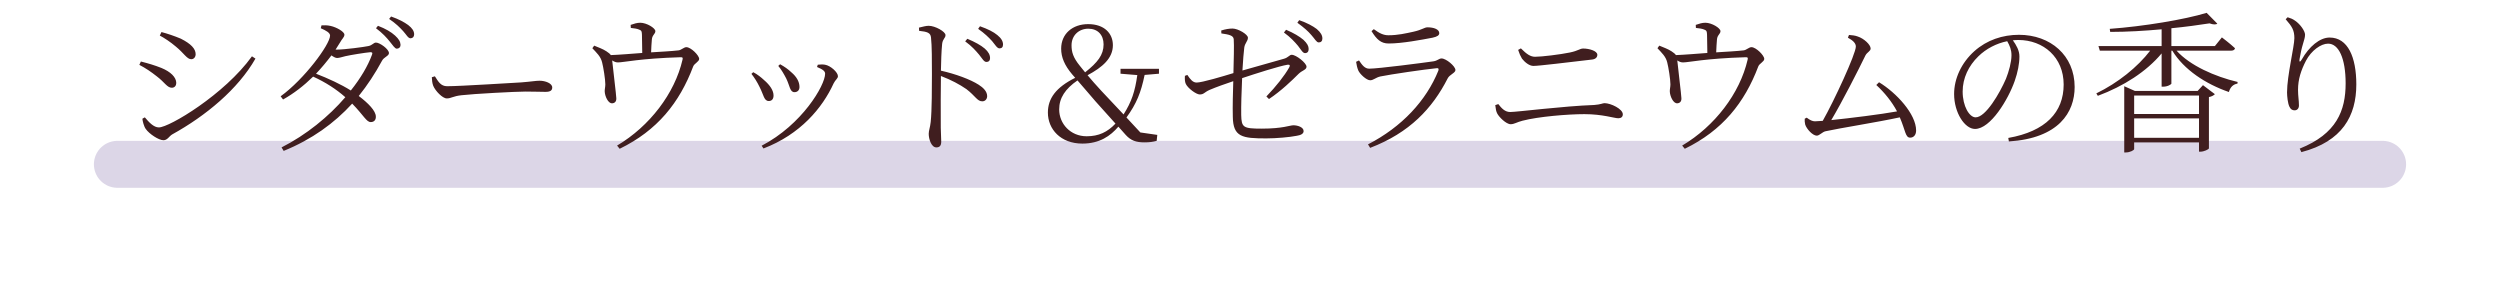
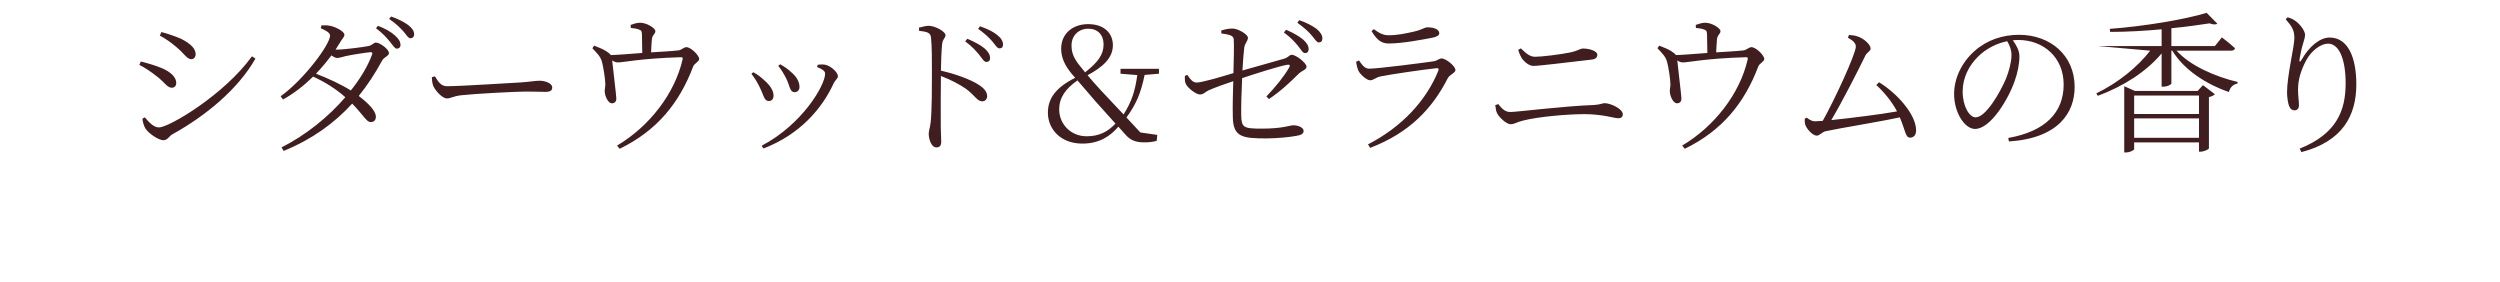
<svg xmlns="http://www.w3.org/2000/svg" width="213" height="24" viewBox="0 0 213 24" fill="none">
  <g filter="url(#filter0_f_369_912)">
-     <path d="M10 14L203 14" stroke="#A99AC4" stroke-opacity="0.4" stroke-width="4" stroke-linecap="round" />
-   </g>
-   <path d="M14.979 3.966C14.537 3.589 13.991 3.225 13.614 3.03L13.757 2.731C14.251 2.861 14.836 3.056 15.395 3.29C16.279 3.732 16.669 4.161 16.669 4.616C16.669 4.85 16.526 5.045 16.292 5.045C15.928 5.045 15.668 4.525 14.979 3.966ZM13.536 10.856C14.42 10.856 19.126 8.048 21.466 4.798L21.765 4.993C20.283 7.593 17.54 9.868 14.667 11.454C14.407 11.61 14.264 11.948 13.926 11.948C13.523 11.948 12.704 11.402 12.418 10.986C12.262 10.778 12.145 10.31 12.132 10.115L12.34 9.998C12.691 10.414 13.094 10.856 13.536 10.856ZM13.354 6.501C12.86 6.111 12.418 5.812 11.872 5.526L12.002 5.24C12.665 5.409 13.146 5.552 13.744 5.786C14.537 6.111 15.018 6.579 15.018 7.073C15.018 7.281 14.888 7.476 14.641 7.476C14.238 7.476 14.03 7.008 13.354 6.501ZM31.697 4.655C31.762 4.486 31.697 4.447 31.553 4.447C31.099 4.486 29.89 4.681 29.434 4.785C29.162 4.85 28.901 4.941 28.72 4.941C28.59 4.941 28.421 4.85 28.238 4.72C27.835 5.253 27.393 5.786 26.925 6.28C27.965 6.683 29.07 7.19 29.89 7.71C30.721 6.67 31.346 5.617 31.697 4.655ZM28.72 4.226C29.343 4.226 31.02 4.005 31.372 3.927C31.735 3.862 31.814 3.628 32.035 3.628C32.359 3.628 33.139 4.187 33.139 4.525C33.139 4.772 32.697 4.863 32.541 5.188C31.956 6.267 31.306 7.255 30.566 8.178C31.358 8.776 32.022 9.439 32.022 9.933C32.035 10.219 31.866 10.401 31.593 10.401C31.229 10.414 30.994 9.842 30.006 8.828C28.473 10.505 26.587 11.87 24.169 12.858L23.988 12.559C26.093 11.493 28.005 9.933 29.422 8.282C28.642 7.593 27.732 7.008 26.678 6.527C25.898 7.294 25.027 7.97 24.117 8.477L23.91 8.204C25.912 6.761 28.122 3.784 28.122 3.03C28.122 2.796 27.784 2.601 27.328 2.406L27.393 2.159C27.628 2.146 27.887 2.146 28.174 2.211C28.694 2.328 29.343 2.705 29.343 2.952C29.343 3.173 29.148 3.29 28.966 3.628C28.849 3.823 28.72 4.031 28.59 4.226H28.72ZM32.203 2.198C32.853 2.445 33.334 2.731 33.66 3.03C33.984 3.329 34.114 3.55 34.127 3.823C34.127 4.018 34.011 4.135 33.816 4.148C33.633 4.148 33.477 3.862 33.205 3.537C32.944 3.212 32.593 2.822 32.035 2.406L32.203 2.198ZM33.322 1.405C33.984 1.639 34.44 1.886 34.778 2.133C35.129 2.406 35.285 2.653 35.285 2.926C35.285 3.134 35.167 3.251 34.986 3.264C34.764 3.264 34.635 2.965 34.349 2.653C34.05 2.328 33.764 2.029 33.153 1.613L33.322 1.405ZM37.053 6.501C37.339 6.943 37.547 7.346 38.093 7.346C39.249 7.346 43.8 7.047 44.398 7.021C45.269 6.956 45.633 6.878 45.971 6.878C46.465 6.878 47.05 7.099 47.05 7.45C47.05 7.684 46.919 7.827 46.477 7.827C46.023 7.827 45.568 7.801 44.775 7.801C43.956 7.801 40.303 7.996 39.328 8.113C38.587 8.191 38.444 8.386 38.066 8.386C37.703 8.386 37.092 7.749 36.91 7.307C36.819 7.06 36.806 6.839 36.792 6.579L37.053 6.501ZM53.731 2.12C54.031 2.016 54.278 1.938 54.55 1.938C55.096 1.938 55.837 2.393 55.837 2.653C55.837 2.9 55.565 2.978 55.538 3.368C55.513 3.641 55.486 4.096 55.474 4.46C56.319 4.408 57.281 4.356 57.813 4.291C58.047 4.265 58.269 4.018 58.477 4.018C58.867 4.018 59.569 4.72 59.569 5.019C59.569 5.253 59.153 5.409 59.062 5.656C57.892 8.75 56.007 11.116 52.795 12.676L52.575 12.403C55.356 10.752 57.489 7.957 58.151 5.084C58.191 4.902 58.164 4.876 57.983 4.876C54.538 4.98 53.12 5.318 52.653 5.318C52.483 5.318 52.34 5.266 52.158 5.149C52.211 5.721 52.51 8.139 52.51 8.373C52.523 8.659 52.367 8.789 52.158 8.802C51.807 8.828 51.535 8.178 51.522 7.801C51.508 7.645 51.574 7.411 51.574 7.19C51.574 6.761 51.404 5.708 51.3 5.318C51.184 4.811 50.819 4.486 50.468 4.109L50.624 3.888C51.002 4.044 51.365 4.174 51.664 4.369C51.859 4.499 51.977 4.59 52.041 4.694C52.77 4.668 53.836 4.577 54.719 4.512C54.719 4.044 54.706 3.277 54.694 2.965C54.681 2.679 54.667 2.601 54.459 2.523C54.291 2.445 54.005 2.406 53.745 2.38L53.731 2.12ZM66.985 6.683C66.803 6.332 66.569 5.916 66.309 5.617L66.465 5.474C66.842 5.682 67.141 5.89 67.427 6.163C67.843 6.514 68.116 6.943 68.116 7.411C68.116 7.697 67.934 7.853 67.687 7.853C67.297 7.853 67.297 7.32 66.985 6.683ZM71.028 7.099C70.066 9.205 68.181 11.454 65.048 12.65L64.892 12.416C68.337 10.622 70.3 7.268 70.3 6.28C70.3 6.072 70.118 5.916 69.611 5.708L69.676 5.513C69.845 5.5 70.079 5.474 70.287 5.513C70.768 5.591 71.392 6.163 71.392 6.488C71.392 6.696 71.171 6.8 71.028 7.099ZM64.71 7.398C64.502 6.969 64.268 6.605 64.021 6.293L64.177 6.15C64.528 6.332 64.866 6.605 65.087 6.813C65.62 7.268 65.906 7.723 65.906 8.139C65.906 8.412 65.776 8.607 65.503 8.607C65.087 8.607 65.074 8.1 64.71 7.398ZM78.295 2.354C78.633 2.276 78.88 2.198 79.127 2.198C79.673 2.198 80.557 2.692 80.557 2.991C80.557 3.251 80.323 3.303 80.271 3.732C80.206 4.356 80.18 5.305 80.167 6.02C81.428 6.306 82.663 6.761 83.378 7.216C83.768 7.463 84.106 7.788 84.106 8.191C84.106 8.412 83.963 8.633 83.69 8.633C83.261 8.633 83.118 8.191 82.338 7.593C81.753 7.19 81.051 6.813 80.167 6.475C80.154 7.372 80.141 9.504 80.154 10.882C80.167 11.454 80.193 11.844 80.193 12.065C80.193 12.403 80.063 12.559 79.777 12.559C79.348 12.559 79.127 11.844 79.127 11.402C79.127 11.116 79.244 10.882 79.296 10.388C79.4 9.426 79.4 7.294 79.4 6.306C79.4 5.266 79.4 3.849 79.322 3.199C79.283 2.783 78.997 2.705 78.308 2.627L78.295 2.354ZM82.416 3.303C83.066 3.576 83.56 3.849 83.898 4.135C84.223 4.421 84.353 4.681 84.353 4.954C84.353 5.162 84.236 5.279 84.041 5.279C83.833 5.279 83.69 4.993 83.417 4.655C83.144 4.33 82.806 3.94 82.234 3.524L82.416 3.303ZM83.495 2.237C84.158 2.471 84.652 2.718 84.977 2.991C85.315 3.264 85.458 3.524 85.458 3.797C85.458 4.018 85.341 4.122 85.159 4.122C84.951 4.122 84.795 3.823 84.522 3.498C84.223 3.173 83.911 2.861 83.339 2.458L83.495 2.237ZM93.336 8.633C92.699 7.905 92.309 7.424 91.802 6.852C90.762 7.567 90.242 8.347 90.242 9.322C90.242 10.544 91.204 11.61 92.582 11.61C93.622 11.61 94.363 11.246 95.039 10.531L93.336 8.633ZM91.295 3.862C91.295 4.421 91.425 4.902 92.01 5.617C92.166 5.812 92.309 5.994 92.452 6.163C93.518 5.318 94.025 4.681 94.025 3.784C94.025 2.978 93.531 2.445 92.725 2.445C91.932 2.445 91.295 3.004 91.295 3.862ZM97.522 6.384C97.21 7.892 96.833 8.828 95.975 10.011C96.326 10.388 96.716 10.804 97.158 11.285L98.601 11.493L98.549 12C98.224 12.091 97.938 12.13 97.496 12.13C96.794 12.13 96.352 11.974 95.923 11.506L95.286 10.791C94.61 11.584 93.687 12.234 92.218 12.234C90.359 12.234 89.28 10.999 89.28 9.595C89.28 8.399 89.956 7.45 91.607 6.631L91.347 6.332C90.697 5.565 90.411 4.876 90.411 4.148C90.411 2.874 91.386 2.055 92.712 2.055C94.09 2.055 94.818 2.848 94.818 3.849C94.818 4.954 93.947 5.721 92.66 6.41C93.011 6.826 93.362 7.229 93.843 7.749C94.493 8.438 95.065 9.036 95.728 9.751C96.417 8.659 96.703 7.788 96.898 6.397L95.468 6.28V5.864H98.744V6.28L97.522 6.384ZM104.048 2.601C104.399 2.484 104.737 2.432 105.01 2.432C105.478 2.432 106.323 2.926 106.323 3.212C106.323 3.511 106.063 3.667 106.011 4.057C105.959 4.434 105.907 5.162 105.855 6.007C106.973 5.682 108.624 5.227 109.391 5.006C109.768 4.902 109.859 4.668 110.054 4.668C110.431 4.668 111.315 5.37 111.315 5.682C111.315 5.955 110.938 5.994 110.639 6.293C110.093 6.839 109.17 7.736 108.117 8.438L107.896 8.217C108.715 7.372 109.443 6.449 109.846 5.734C109.937 5.578 109.885 5.487 109.703 5.513C108.988 5.63 106.999 6.267 105.829 6.657C105.777 7.801 105.738 9.023 105.751 9.79C105.777 10.856 105.907 10.96 107.493 10.96C109.3 10.96 109.898 10.674 110.197 10.674C110.548 10.674 111.068 10.83 111.068 11.168C111.068 11.402 110.821 11.519 110.47 11.571C109.885 11.688 108.741 11.792 107.883 11.792C105.842 11.792 105.062 11.675 105.036 9.959C105.01 9.062 105.049 7.775 105.075 6.917C104.451 7.125 103.606 7.424 103.06 7.658C102.592 7.866 102.579 8.048 102.215 8.048C101.916 8.048 101.201 7.515 101.032 7.151C100.941 6.969 100.941 6.709 100.954 6.462L101.162 6.384C101.422 6.774 101.63 7.034 101.955 7.034C102.41 7.034 104.204 6.501 105.088 6.228C105.114 5.162 105.153 3.862 105.114 3.342C105.088 3.017 104.698 2.939 104.061 2.848L104.048 2.601ZM109.573 2.536C110.223 2.809 110.717 3.108 111.055 3.394C111.38 3.706 111.497 3.927 111.497 4.174C111.497 4.395 111.393 4.525 111.185 4.525C110.99 4.525 110.847 4.226 110.587 3.901C110.314 3.576 109.95 3.173 109.391 2.77L109.573 2.536ZM110.691 1.717C111.367 1.951 111.861 2.224 112.186 2.471C112.524 2.757 112.667 3.017 112.667 3.277C112.667 3.498 112.55 3.615 112.355 3.615C112.16 3.615 112.017 3.303 111.731 2.991C111.458 2.666 111.12 2.367 110.535 1.938L110.691 1.717ZM115.722 5.994C115.631 5.773 115.579 5.526 115.54 5.266L115.787 5.149C116.06 5.552 116.281 5.851 116.658 5.851C117.425 5.851 121.208 5.357 122.118 5.227C122.482 5.175 122.599 4.98 122.82 4.98C123.21 4.98 124.003 5.643 124.003 5.968C124.003 6.215 123.496 6.358 123.34 6.683C122.04 9.231 120.103 11.311 116.736 12.598L116.554 12.299C119.44 10.817 121.52 8.568 122.547 6.02C122.599 5.864 122.56 5.786 122.391 5.812C121.338 5.916 118.491 6.332 117.607 6.514C117.204 6.605 117.022 6.839 116.736 6.839C116.424 6.839 115.852 6.306 115.722 5.994ZM122.625 2.822C122.625 3.004 122.469 3.121 122.053 3.212C121.091 3.394 119.466 3.706 118.309 3.706C117.646 3.706 117.282 3.342 116.853 2.653L117.048 2.484C117.542 2.848 117.88 3.004 118.296 3.004C119.102 3.004 119.752 2.848 120.415 2.705C121.182 2.536 121.351 2.328 121.624 2.328C122.183 2.328 122.625 2.51 122.625 2.822ZM136.093 4.668C136.093 4.876 135.95 5.032 135.664 5.071C133.532 5.318 131.114 5.617 130.646 5.617C130.282 5.617 129.892 5.279 129.671 4.993C129.541 4.772 129.45 4.577 129.346 4.252L129.58 4.122C130.074 4.616 130.399 4.837 130.789 4.837C131.348 4.837 132.947 4.642 133.753 4.473C134.507 4.317 134.585 4.135 134.897 4.135C135.378 4.135 136.093 4.33 136.093 4.668ZM127.565 9.673C127.474 9.504 127.435 9.296 127.396 8.958L127.656 8.867C127.929 9.218 128.215 9.543 128.67 9.543C129.242 9.543 133.22 9.036 135.82 8.945C136.379 8.906 136.548 8.789 136.704 8.789C137.237 8.789 138.264 9.283 138.264 9.738C138.264 9.959 138.121 10.076 137.874 10.076C137.549 10.076 136.535 9.725 134.988 9.725C133.584 9.725 131.062 9.933 129.723 10.284C129.242 10.401 129.021 10.583 128.709 10.583C128.319 10.583 127.708 9.959 127.565 9.673ZM144.478 2.12C144.777 2.016 145.024 1.938 145.297 1.938C145.843 1.938 146.584 2.393 146.584 2.653C146.584 2.9 146.311 2.978 146.285 3.368C146.259 3.641 146.233 4.096 146.22 4.46C147.065 4.408 148.027 4.356 148.56 4.291C148.794 4.265 149.015 4.018 149.223 4.018C149.613 4.018 150.315 4.72 150.315 5.019C150.315 5.253 149.899 5.409 149.808 5.656C148.638 8.75 146.753 11.116 143.542 12.676L143.321 12.403C146.103 10.752 148.235 7.957 148.898 5.084C148.937 4.902 148.911 4.876 148.729 4.876C145.284 4.98 143.867 5.318 143.399 5.318C143.23 5.318 143.087 5.266 142.905 5.149C142.957 5.721 143.256 8.139 143.256 8.373C143.269 8.659 143.113 8.789 142.905 8.802C142.554 8.828 142.281 8.178 142.268 7.801C142.255 7.645 142.32 7.411 142.32 7.19C142.32 6.761 142.151 5.708 142.047 5.318C141.93 4.811 141.566 4.486 141.215 4.109L141.371 3.888C141.748 4.044 142.112 4.174 142.411 4.369C142.606 4.499 142.723 4.59 142.788 4.694C143.516 4.668 144.582 4.577 145.466 4.512C145.466 4.044 145.453 3.277 145.44 2.965C145.427 2.679 145.414 2.601 145.206 2.523C145.037 2.445 144.751 2.406 144.491 2.38L144.478 2.12ZM160.094 7.008C161.576 7.905 163.253 9.725 163.253 11.116C163.253 11.48 163.058 11.727 162.746 11.727C162.33 11.727 162.356 11.142 161.862 9.998C159.951 10.414 156.714 10.921 155.544 11.181C155.271 11.233 155.011 11.558 154.79 11.558C154.439 11.558 153.919 10.986 153.802 10.609C153.763 10.427 153.75 10.284 153.763 10.115L153.932 10.024C154.205 10.232 154.413 10.336 154.634 10.336C154.751 10.336 154.985 10.323 155.297 10.297C156.259 8.607 158.118 4.59 158.118 3.966C158.118 3.68 157.871 3.446 157.442 3.212L157.533 2.978C157.78 2.991 158.079 3.03 158.274 3.108C158.807 3.277 159.379 3.81 159.379 4.135C159.379 4.356 159.08 4.447 158.937 4.72C158.339 5.955 156.948 8.685 156.025 10.232C157.65 10.063 160.198 9.751 161.628 9.491C161.186 8.659 160.562 7.892 159.86 7.242L160.094 7.008ZM171.378 4.707C171.378 4.239 171.235 3.901 171.014 3.511C170.104 3.693 169.22 4.148 168.557 4.798C167.725 5.604 167.218 6.657 167.218 7.801C167.218 9.049 167.79 9.998 168.323 9.998C169.181 9.998 170.377 7.944 170.91 6.709C171.157 6.085 171.378 5.292 171.378 4.707ZM171.105 11.753C174.29 11.194 175.824 9.556 175.824 7.203C175.824 4.889 174.108 3.407 171.963 3.407C171.807 3.407 171.651 3.42 171.495 3.433C171.794 3.849 172.054 4.304 172.054 4.811C172.054 5.435 171.911 6.163 171.651 6.904C171.105 8.464 169.597 10.986 168.271 10.986C167.4 10.986 166.49 9.608 166.49 8.009C166.49 6.696 167.114 5.344 168.219 4.356C169.285 3.407 170.624 2.965 172.015 2.965C174.693 2.965 176.76 4.72 176.76 7.411C176.76 9.569 175.408 11.779 171.157 12.052L171.105 11.753ZM187.355 11.74V10.089H181.83V11.74H187.355ZM181.83 8.139V9.712H187.355V8.139H181.83ZM188.707 8.022C188.629 8.113 188.434 8.23 188.2 8.269V12.637C188.187 12.728 187.771 12.923 187.485 12.923H187.355V12.13H181.83V12.702C181.83 12.793 181.479 12.988 181.128 12.988H180.985V7.346L181.895 7.749H187.238L187.693 7.255L188.707 8.022ZM185.444 4.317C186.588 5.591 188.72 6.527 190.644 6.982L190.631 7.125C190.267 7.177 190.007 7.437 189.903 7.84C187.94 7.164 186.068 5.942 185.08 4.317H185.002V7.125C185.002 7.177 184.703 7.385 184.3 7.385H184.17V4.551C182.883 6.098 180.933 7.346 178.736 8.165L178.606 7.957C180.452 7.06 182.129 5.708 183.195 4.317H178.905L178.788 3.927H184.17V2.497C182.74 2.627 181.232 2.718 179.789 2.718L179.75 2.458C182.61 2.25 186.146 1.665 188.005 1.093L188.915 2.016C188.811 2.107 188.564 2.107 188.252 1.99C187.329 2.133 186.211 2.289 185.002 2.406V3.927H188.707L189.305 3.186C189.305 3.186 189.994 3.706 190.423 4.109C190.397 4.252 190.267 4.317 190.085 4.317H185.444ZM195.48 3.251C195.48 2.575 195.285 2.263 194.739 1.639L194.908 1.47C195.168 1.548 195.35 1.626 195.532 1.756C196.013 2.081 196.39 2.666 196.39 2.952C196.39 3.225 196.299 3.407 196.221 3.719C196.091 4.135 196.013 4.525 195.922 5.032C195.87 5.305 195.974 5.318 196.117 5.058C196.728 3.979 197.638 3.199 198.483 3.199C200.043 3.199 200.758 4.876 200.758 7.19C200.758 9.881 199.562 12.052 196.078 12.962L195.935 12.663C199.081 11.402 199.848 9.426 199.848 7.099C199.848 4.98 199.263 3.719 198.353 3.719C197.742 3.719 196.923 4.304 196.468 5.175C196.052 5.981 195.792 6.748 195.792 7.658C195.792 8.178 195.87 8.555 195.87 8.984C195.87 9.244 195.714 9.4 195.506 9.4C195.324 9.4 195.168 9.335 195.051 9.075C194.921 8.802 194.856 8.204 194.856 7.866C194.856 6.462 195.48 3.953 195.48 3.251Z" fill="#401E1F" />
+     </g>
+   <path d="M14.979 3.966C14.537 3.589 13.991 3.225 13.614 3.03L13.757 2.731C14.251 2.861 14.836 3.056 15.395 3.29C16.279 3.732 16.669 4.161 16.669 4.616C16.669 4.85 16.526 5.045 16.292 5.045C15.928 5.045 15.668 4.525 14.979 3.966ZM13.536 10.856C14.42 10.856 19.126 8.048 21.466 4.798L21.765 4.993C20.283 7.593 17.54 9.868 14.667 11.454C14.407 11.61 14.264 11.948 13.926 11.948C13.523 11.948 12.704 11.402 12.418 10.986C12.262 10.778 12.145 10.31 12.132 10.115L12.34 9.998C12.691 10.414 13.094 10.856 13.536 10.856ZM13.354 6.501C12.86 6.111 12.418 5.812 11.872 5.526L12.002 5.24C12.665 5.409 13.146 5.552 13.744 5.786C14.537 6.111 15.018 6.579 15.018 7.073C15.018 7.281 14.888 7.476 14.641 7.476C14.238 7.476 14.03 7.008 13.354 6.501ZM31.697 4.655C31.762 4.486 31.697 4.447 31.553 4.447C31.099 4.486 29.89 4.681 29.434 4.785C29.162 4.85 28.901 4.941 28.72 4.941C28.59 4.941 28.421 4.85 28.238 4.72C27.835 5.253 27.393 5.786 26.925 6.28C27.965 6.683 29.07 7.19 29.89 7.71C30.721 6.67 31.346 5.617 31.697 4.655ZM28.72 4.226C29.343 4.226 31.02 4.005 31.372 3.927C31.735 3.862 31.814 3.628 32.035 3.628C32.359 3.628 33.139 4.187 33.139 4.525C33.139 4.772 32.697 4.863 32.541 5.188C31.956 6.267 31.306 7.255 30.566 8.178C31.358 8.776 32.022 9.439 32.022 9.933C32.035 10.219 31.866 10.401 31.593 10.401C31.229 10.414 30.994 9.842 30.006 8.828C28.473 10.505 26.587 11.87 24.169 12.858L23.988 12.559C26.093 11.493 28.005 9.933 29.422 8.282C28.642 7.593 27.732 7.008 26.678 6.527C25.898 7.294 25.027 7.97 24.117 8.477L23.91 8.204C25.912 6.761 28.122 3.784 28.122 3.03C28.122 2.796 27.784 2.601 27.328 2.406L27.393 2.159C27.628 2.146 27.887 2.146 28.174 2.211C28.694 2.328 29.343 2.705 29.343 2.952C29.343 3.173 29.148 3.29 28.966 3.628C28.849 3.823 28.72 4.031 28.59 4.226H28.72ZM32.203 2.198C32.853 2.445 33.334 2.731 33.66 3.03C33.984 3.329 34.114 3.55 34.127 3.823C34.127 4.018 34.011 4.135 33.816 4.148C33.633 4.148 33.477 3.862 33.205 3.537C32.944 3.212 32.593 2.822 32.035 2.406L32.203 2.198ZM33.322 1.405C33.984 1.639 34.44 1.886 34.778 2.133C35.129 2.406 35.285 2.653 35.285 2.926C35.285 3.134 35.167 3.251 34.986 3.264C34.764 3.264 34.635 2.965 34.349 2.653C34.05 2.328 33.764 2.029 33.153 1.613L33.322 1.405ZM37.053 6.501C37.339 6.943 37.547 7.346 38.093 7.346C39.249 7.346 43.8 7.047 44.398 7.021C45.269 6.956 45.633 6.878 45.971 6.878C46.465 6.878 47.05 7.099 47.05 7.45C47.05 7.684 46.919 7.827 46.477 7.827C46.023 7.827 45.568 7.801 44.775 7.801C43.956 7.801 40.303 7.996 39.328 8.113C38.587 8.191 38.444 8.386 38.066 8.386C37.703 8.386 37.092 7.749 36.91 7.307C36.819 7.06 36.806 6.839 36.792 6.579L37.053 6.501ZM53.731 2.12C54.031 2.016 54.278 1.938 54.55 1.938C55.096 1.938 55.837 2.393 55.837 2.653C55.837 2.9 55.565 2.978 55.538 3.368C55.513 3.641 55.486 4.096 55.474 4.46C56.319 4.408 57.281 4.356 57.813 4.291C58.047 4.265 58.269 4.018 58.477 4.018C58.867 4.018 59.569 4.72 59.569 5.019C59.569 5.253 59.153 5.409 59.062 5.656C57.892 8.75 56.007 11.116 52.795 12.676L52.575 12.403C55.356 10.752 57.489 7.957 58.151 5.084C58.191 4.902 58.164 4.876 57.983 4.876C54.538 4.98 53.12 5.318 52.653 5.318C52.483 5.318 52.34 5.266 52.158 5.149C52.211 5.721 52.51 8.139 52.51 8.373C52.523 8.659 52.367 8.789 52.158 8.802C51.807 8.828 51.535 8.178 51.522 7.801C51.508 7.645 51.574 7.411 51.574 7.19C51.574 6.761 51.404 5.708 51.3 5.318C51.184 4.811 50.819 4.486 50.468 4.109L50.624 3.888C51.002 4.044 51.365 4.174 51.664 4.369C51.859 4.499 51.977 4.59 52.041 4.694C52.77 4.668 53.836 4.577 54.719 4.512C54.719 4.044 54.706 3.277 54.694 2.965C54.681 2.679 54.667 2.601 54.459 2.523C54.291 2.445 54.005 2.406 53.745 2.38L53.731 2.12ZM66.985 6.683C66.803 6.332 66.569 5.916 66.309 5.617L66.465 5.474C66.842 5.682 67.141 5.89 67.427 6.163C67.843 6.514 68.116 6.943 68.116 7.411C68.116 7.697 67.934 7.853 67.687 7.853C67.297 7.853 67.297 7.32 66.985 6.683ZM71.028 7.099C70.066 9.205 68.181 11.454 65.048 12.65L64.892 12.416C68.337 10.622 70.3 7.268 70.3 6.28C70.3 6.072 70.118 5.916 69.611 5.708L69.676 5.513C69.845 5.5 70.079 5.474 70.287 5.513C70.768 5.591 71.392 6.163 71.392 6.488C71.392 6.696 71.171 6.8 71.028 7.099ZM64.71 7.398C64.502 6.969 64.268 6.605 64.021 6.293L64.177 6.15C64.528 6.332 64.866 6.605 65.087 6.813C65.62 7.268 65.906 7.723 65.906 8.139C65.906 8.412 65.776 8.607 65.503 8.607C65.087 8.607 65.074 8.1 64.71 7.398ZM78.295 2.354C78.633 2.276 78.88 2.198 79.127 2.198C79.673 2.198 80.557 2.692 80.557 2.991C80.557 3.251 80.323 3.303 80.271 3.732C80.206 4.356 80.18 5.305 80.167 6.02C81.428 6.306 82.663 6.761 83.378 7.216C83.768 7.463 84.106 7.788 84.106 8.191C84.106 8.412 83.963 8.633 83.69 8.633C83.261 8.633 83.118 8.191 82.338 7.593C81.753 7.19 81.051 6.813 80.167 6.475C80.154 7.372 80.141 9.504 80.154 10.882C80.167 11.454 80.193 11.844 80.193 12.065C80.193 12.403 80.063 12.559 79.777 12.559C79.348 12.559 79.127 11.844 79.127 11.402C79.127 11.116 79.244 10.882 79.296 10.388C79.4 9.426 79.4 7.294 79.4 6.306C79.4 5.266 79.4 3.849 79.322 3.199C79.283 2.783 78.997 2.705 78.308 2.627L78.295 2.354ZM82.416 3.303C83.066 3.576 83.56 3.849 83.898 4.135C84.223 4.421 84.353 4.681 84.353 4.954C84.353 5.162 84.236 5.279 84.041 5.279C83.833 5.279 83.69 4.993 83.417 4.655C83.144 4.33 82.806 3.94 82.234 3.524L82.416 3.303ZM83.495 2.237C84.158 2.471 84.652 2.718 84.977 2.991C85.315 3.264 85.458 3.524 85.458 3.797C85.458 4.018 85.341 4.122 85.159 4.122C84.951 4.122 84.795 3.823 84.522 3.498C84.223 3.173 83.911 2.861 83.339 2.458L83.495 2.237ZM93.336 8.633C92.699 7.905 92.309 7.424 91.802 6.852C90.762 7.567 90.242 8.347 90.242 9.322C90.242 10.544 91.204 11.61 92.582 11.61C93.622 11.61 94.363 11.246 95.039 10.531L93.336 8.633ZM91.295 3.862C91.295 4.421 91.425 4.902 92.01 5.617C92.166 5.812 92.309 5.994 92.452 6.163C93.518 5.318 94.025 4.681 94.025 3.784C94.025 2.978 93.531 2.445 92.725 2.445C91.932 2.445 91.295 3.004 91.295 3.862ZM97.522 6.384C97.21 7.892 96.833 8.828 95.975 10.011C96.326 10.388 96.716 10.804 97.158 11.285L98.601 11.493L98.549 12C98.224 12.091 97.938 12.13 97.496 12.13C96.794 12.13 96.352 11.974 95.923 11.506L95.286 10.791C94.61 11.584 93.687 12.234 92.218 12.234C90.359 12.234 89.28 10.999 89.28 9.595C89.28 8.399 89.956 7.45 91.607 6.631L91.347 6.332C90.697 5.565 90.411 4.876 90.411 4.148C90.411 2.874 91.386 2.055 92.712 2.055C94.09 2.055 94.818 2.848 94.818 3.849C94.818 4.954 93.947 5.721 92.66 6.41C93.011 6.826 93.362 7.229 93.843 7.749C94.493 8.438 95.065 9.036 95.728 9.751C96.417 8.659 96.703 7.788 96.898 6.397L95.468 6.28V5.864H98.744V6.28L97.522 6.384ZM104.048 2.601C104.399 2.484 104.737 2.432 105.01 2.432C105.478 2.432 106.323 2.926 106.323 3.212C106.323 3.511 106.063 3.667 106.011 4.057C105.959 4.434 105.907 5.162 105.855 6.007C106.973 5.682 108.624 5.227 109.391 5.006C109.768 4.902 109.859 4.668 110.054 4.668C110.431 4.668 111.315 5.37 111.315 5.682C111.315 5.955 110.938 5.994 110.639 6.293C110.093 6.839 109.17 7.736 108.117 8.438L107.896 8.217C108.715 7.372 109.443 6.449 109.846 5.734C109.937 5.578 109.885 5.487 109.703 5.513C108.988 5.63 106.999 6.267 105.829 6.657C105.777 7.801 105.738 9.023 105.751 9.79C105.777 10.856 105.907 10.96 107.493 10.96C109.3 10.96 109.898 10.674 110.197 10.674C110.548 10.674 111.068 10.83 111.068 11.168C111.068 11.402 110.821 11.519 110.47 11.571C109.885 11.688 108.741 11.792 107.883 11.792C105.842 11.792 105.062 11.675 105.036 9.959C105.01 9.062 105.049 7.775 105.075 6.917C104.451 7.125 103.606 7.424 103.06 7.658C102.592 7.866 102.579 8.048 102.215 8.048C101.916 8.048 101.201 7.515 101.032 7.151C100.941 6.969 100.941 6.709 100.954 6.462L101.162 6.384C101.422 6.774 101.63 7.034 101.955 7.034C102.41 7.034 104.204 6.501 105.088 6.228C105.114 5.162 105.153 3.862 105.114 3.342C105.088 3.017 104.698 2.939 104.061 2.848L104.048 2.601ZM109.573 2.536C110.223 2.809 110.717 3.108 111.055 3.394C111.38 3.706 111.497 3.927 111.497 4.174C111.497 4.395 111.393 4.525 111.185 4.525C110.99 4.525 110.847 4.226 110.587 3.901C110.314 3.576 109.95 3.173 109.391 2.77L109.573 2.536ZM110.691 1.717C111.367 1.951 111.861 2.224 112.186 2.471C112.524 2.757 112.667 3.017 112.667 3.277C112.667 3.498 112.55 3.615 112.355 3.615C112.16 3.615 112.017 3.303 111.731 2.991C111.458 2.666 111.12 2.367 110.535 1.938L110.691 1.717ZM115.722 5.994C115.631 5.773 115.579 5.526 115.54 5.266L115.787 5.149C116.06 5.552 116.281 5.851 116.658 5.851C117.425 5.851 121.208 5.357 122.118 5.227C122.482 5.175 122.599 4.98 122.82 4.98C123.21 4.98 124.003 5.643 124.003 5.968C124.003 6.215 123.496 6.358 123.34 6.683C122.04 9.231 120.103 11.311 116.736 12.598L116.554 12.299C119.44 10.817 121.52 8.568 122.547 6.02C122.599 5.864 122.56 5.786 122.391 5.812C121.338 5.916 118.491 6.332 117.607 6.514C117.204 6.605 117.022 6.839 116.736 6.839C116.424 6.839 115.852 6.306 115.722 5.994ZM122.625 2.822C122.625 3.004 122.469 3.121 122.053 3.212C121.091 3.394 119.466 3.706 118.309 3.706C117.646 3.706 117.282 3.342 116.853 2.653L117.048 2.484C117.542 2.848 117.88 3.004 118.296 3.004C119.102 3.004 119.752 2.848 120.415 2.705C121.182 2.536 121.351 2.328 121.624 2.328C122.183 2.328 122.625 2.51 122.625 2.822ZM136.093 4.668C136.093 4.876 135.95 5.032 135.664 5.071C133.532 5.318 131.114 5.617 130.646 5.617C130.282 5.617 129.892 5.279 129.671 4.993C129.541 4.772 129.45 4.577 129.346 4.252L129.58 4.122C130.074 4.616 130.399 4.837 130.789 4.837C131.348 4.837 132.947 4.642 133.753 4.473C134.507 4.317 134.585 4.135 134.897 4.135C135.378 4.135 136.093 4.33 136.093 4.668ZM127.565 9.673C127.474 9.504 127.435 9.296 127.396 8.958L127.656 8.867C127.929 9.218 128.215 9.543 128.67 9.543C129.242 9.543 133.22 9.036 135.82 8.945C136.379 8.906 136.548 8.789 136.704 8.789C137.237 8.789 138.264 9.283 138.264 9.738C138.264 9.959 138.121 10.076 137.874 10.076C137.549 10.076 136.535 9.725 134.988 9.725C133.584 9.725 131.062 9.933 129.723 10.284C129.242 10.401 129.021 10.583 128.709 10.583C128.319 10.583 127.708 9.959 127.565 9.673ZM144.478 2.12C144.777 2.016 145.024 1.938 145.297 1.938C145.843 1.938 146.584 2.393 146.584 2.653C146.584 2.9 146.311 2.978 146.285 3.368C146.259 3.641 146.233 4.096 146.22 4.46C147.065 4.408 148.027 4.356 148.56 4.291C148.794 4.265 149.015 4.018 149.223 4.018C149.613 4.018 150.315 4.72 150.315 5.019C150.315 5.253 149.899 5.409 149.808 5.656C148.638 8.75 146.753 11.116 143.542 12.676L143.321 12.403C146.103 10.752 148.235 7.957 148.898 5.084C148.937 4.902 148.911 4.876 148.729 4.876C145.284 4.98 143.867 5.318 143.399 5.318C143.23 5.318 143.087 5.266 142.905 5.149C142.957 5.721 143.256 8.139 143.256 8.373C143.269 8.659 143.113 8.789 142.905 8.802C142.554 8.828 142.281 8.178 142.268 7.801C142.255 7.645 142.32 7.411 142.32 7.19C142.32 6.761 142.151 5.708 142.047 5.318C141.93 4.811 141.566 4.486 141.215 4.109L141.371 3.888C141.748 4.044 142.112 4.174 142.411 4.369C142.606 4.499 142.723 4.59 142.788 4.694C143.516 4.668 144.582 4.577 145.466 4.512C145.466 4.044 145.453 3.277 145.44 2.965C145.427 2.679 145.414 2.601 145.206 2.523C145.037 2.445 144.751 2.406 144.491 2.38L144.478 2.12ZM160.094 7.008C161.576 7.905 163.253 9.725 163.253 11.116C163.253 11.48 163.058 11.727 162.746 11.727C162.33 11.727 162.356 11.142 161.862 9.998C159.951 10.414 156.714 10.921 155.544 11.181C155.271 11.233 155.011 11.558 154.79 11.558C154.439 11.558 153.919 10.986 153.802 10.609C153.763 10.427 153.75 10.284 153.763 10.115L153.932 10.024C154.205 10.232 154.413 10.336 154.634 10.336C154.751 10.336 154.985 10.323 155.297 10.297C156.259 8.607 158.118 4.59 158.118 3.966C158.118 3.68 157.871 3.446 157.442 3.212L157.533 2.978C157.78 2.991 158.079 3.03 158.274 3.108C158.807 3.277 159.379 3.81 159.379 4.135C159.379 4.356 159.08 4.447 158.937 4.72C158.339 5.955 156.948 8.685 156.025 10.232C157.65 10.063 160.198 9.751 161.628 9.491C161.186 8.659 160.562 7.892 159.86 7.242L160.094 7.008ZM171.378 4.707C171.378 4.239 171.235 3.901 171.014 3.511C170.104 3.693 169.22 4.148 168.557 4.798C167.725 5.604 167.218 6.657 167.218 7.801C167.218 9.049 167.79 9.998 168.323 9.998C169.181 9.998 170.377 7.944 170.91 6.709C171.157 6.085 171.378 5.292 171.378 4.707ZM171.105 11.753C174.29 11.194 175.824 9.556 175.824 7.203C175.824 4.889 174.108 3.407 171.963 3.407C171.807 3.407 171.651 3.42 171.495 3.433C171.794 3.849 172.054 4.304 172.054 4.811C172.054 5.435 171.911 6.163 171.651 6.904C171.105 8.464 169.597 10.986 168.271 10.986C167.4 10.986 166.49 9.608 166.49 8.009C166.49 6.696 167.114 5.344 168.219 4.356C169.285 3.407 170.624 2.965 172.015 2.965C174.693 2.965 176.76 4.72 176.76 7.411C176.76 9.569 175.408 11.779 171.157 12.052L171.105 11.753ZM187.355 11.74V10.089H181.83V11.74H187.355ZM181.83 8.139V9.712H187.355V8.139H181.83ZM188.707 8.022C188.629 8.113 188.434 8.23 188.2 8.269V12.637C188.187 12.728 187.771 12.923 187.485 12.923H187.355V12.13H181.83V12.702C181.83 12.793 181.479 12.988 181.128 12.988H180.985V7.346L181.895 7.749H187.238L187.693 7.255L188.707 8.022ZM185.444 4.317C186.588 5.591 188.72 6.527 190.644 6.982L190.631 7.125C190.267 7.177 190.007 7.437 189.903 7.84C187.94 7.164 186.068 5.942 185.08 4.317H185.002V7.125C185.002 7.177 184.703 7.385 184.3 7.385H184.17V4.551C182.883 6.098 180.933 7.346 178.736 8.165L178.606 7.957C180.452 7.06 182.129 5.708 183.195 4.317L178.788 3.927H184.17V2.497C182.74 2.627 181.232 2.718 179.789 2.718L179.75 2.458C182.61 2.25 186.146 1.665 188.005 1.093L188.915 2.016C188.811 2.107 188.564 2.107 188.252 1.99C187.329 2.133 186.211 2.289 185.002 2.406V3.927H188.707L189.305 3.186C189.305 3.186 189.994 3.706 190.423 4.109C190.397 4.252 190.267 4.317 190.085 4.317H185.444ZM195.48 3.251C195.48 2.575 195.285 2.263 194.739 1.639L194.908 1.47C195.168 1.548 195.35 1.626 195.532 1.756C196.013 2.081 196.39 2.666 196.39 2.952C196.39 3.225 196.299 3.407 196.221 3.719C196.091 4.135 196.013 4.525 195.922 5.032C195.87 5.305 195.974 5.318 196.117 5.058C196.728 3.979 197.638 3.199 198.483 3.199C200.043 3.199 200.758 4.876 200.758 7.19C200.758 9.881 199.562 12.052 196.078 12.962L195.935 12.663C199.081 11.402 199.848 9.426 199.848 7.099C199.848 4.98 199.263 3.719 198.353 3.719C197.742 3.719 196.923 4.304 196.468 5.175C196.052 5.981 195.792 6.748 195.792 7.658C195.792 8.178 195.87 8.555 195.87 8.984C195.87 9.244 195.714 9.4 195.506 9.4C195.324 9.4 195.168 9.335 195.051 9.075C194.921 8.802 194.856 8.204 194.856 7.866C194.856 6.462 195.48 3.953 195.48 3.251Z" fill="#401E1F" />
  <defs>
    <filter id="filter0_f_369_912" x="0" y="4" width="213" height="20" filterUnits="userSpaceOnUse" color-interpolation-filters="sRGB">
      <feFlood flood-opacity="0" result="BackgroundImageFix" />
      <feBlend mode="normal" in="SourceGraphic" in2="BackgroundImageFix" result="shape" />
      <feGaussianBlur stdDeviation="4" result="effect1_foregroundBlur_369_912" />
    </filter>
  </defs>
</svg>